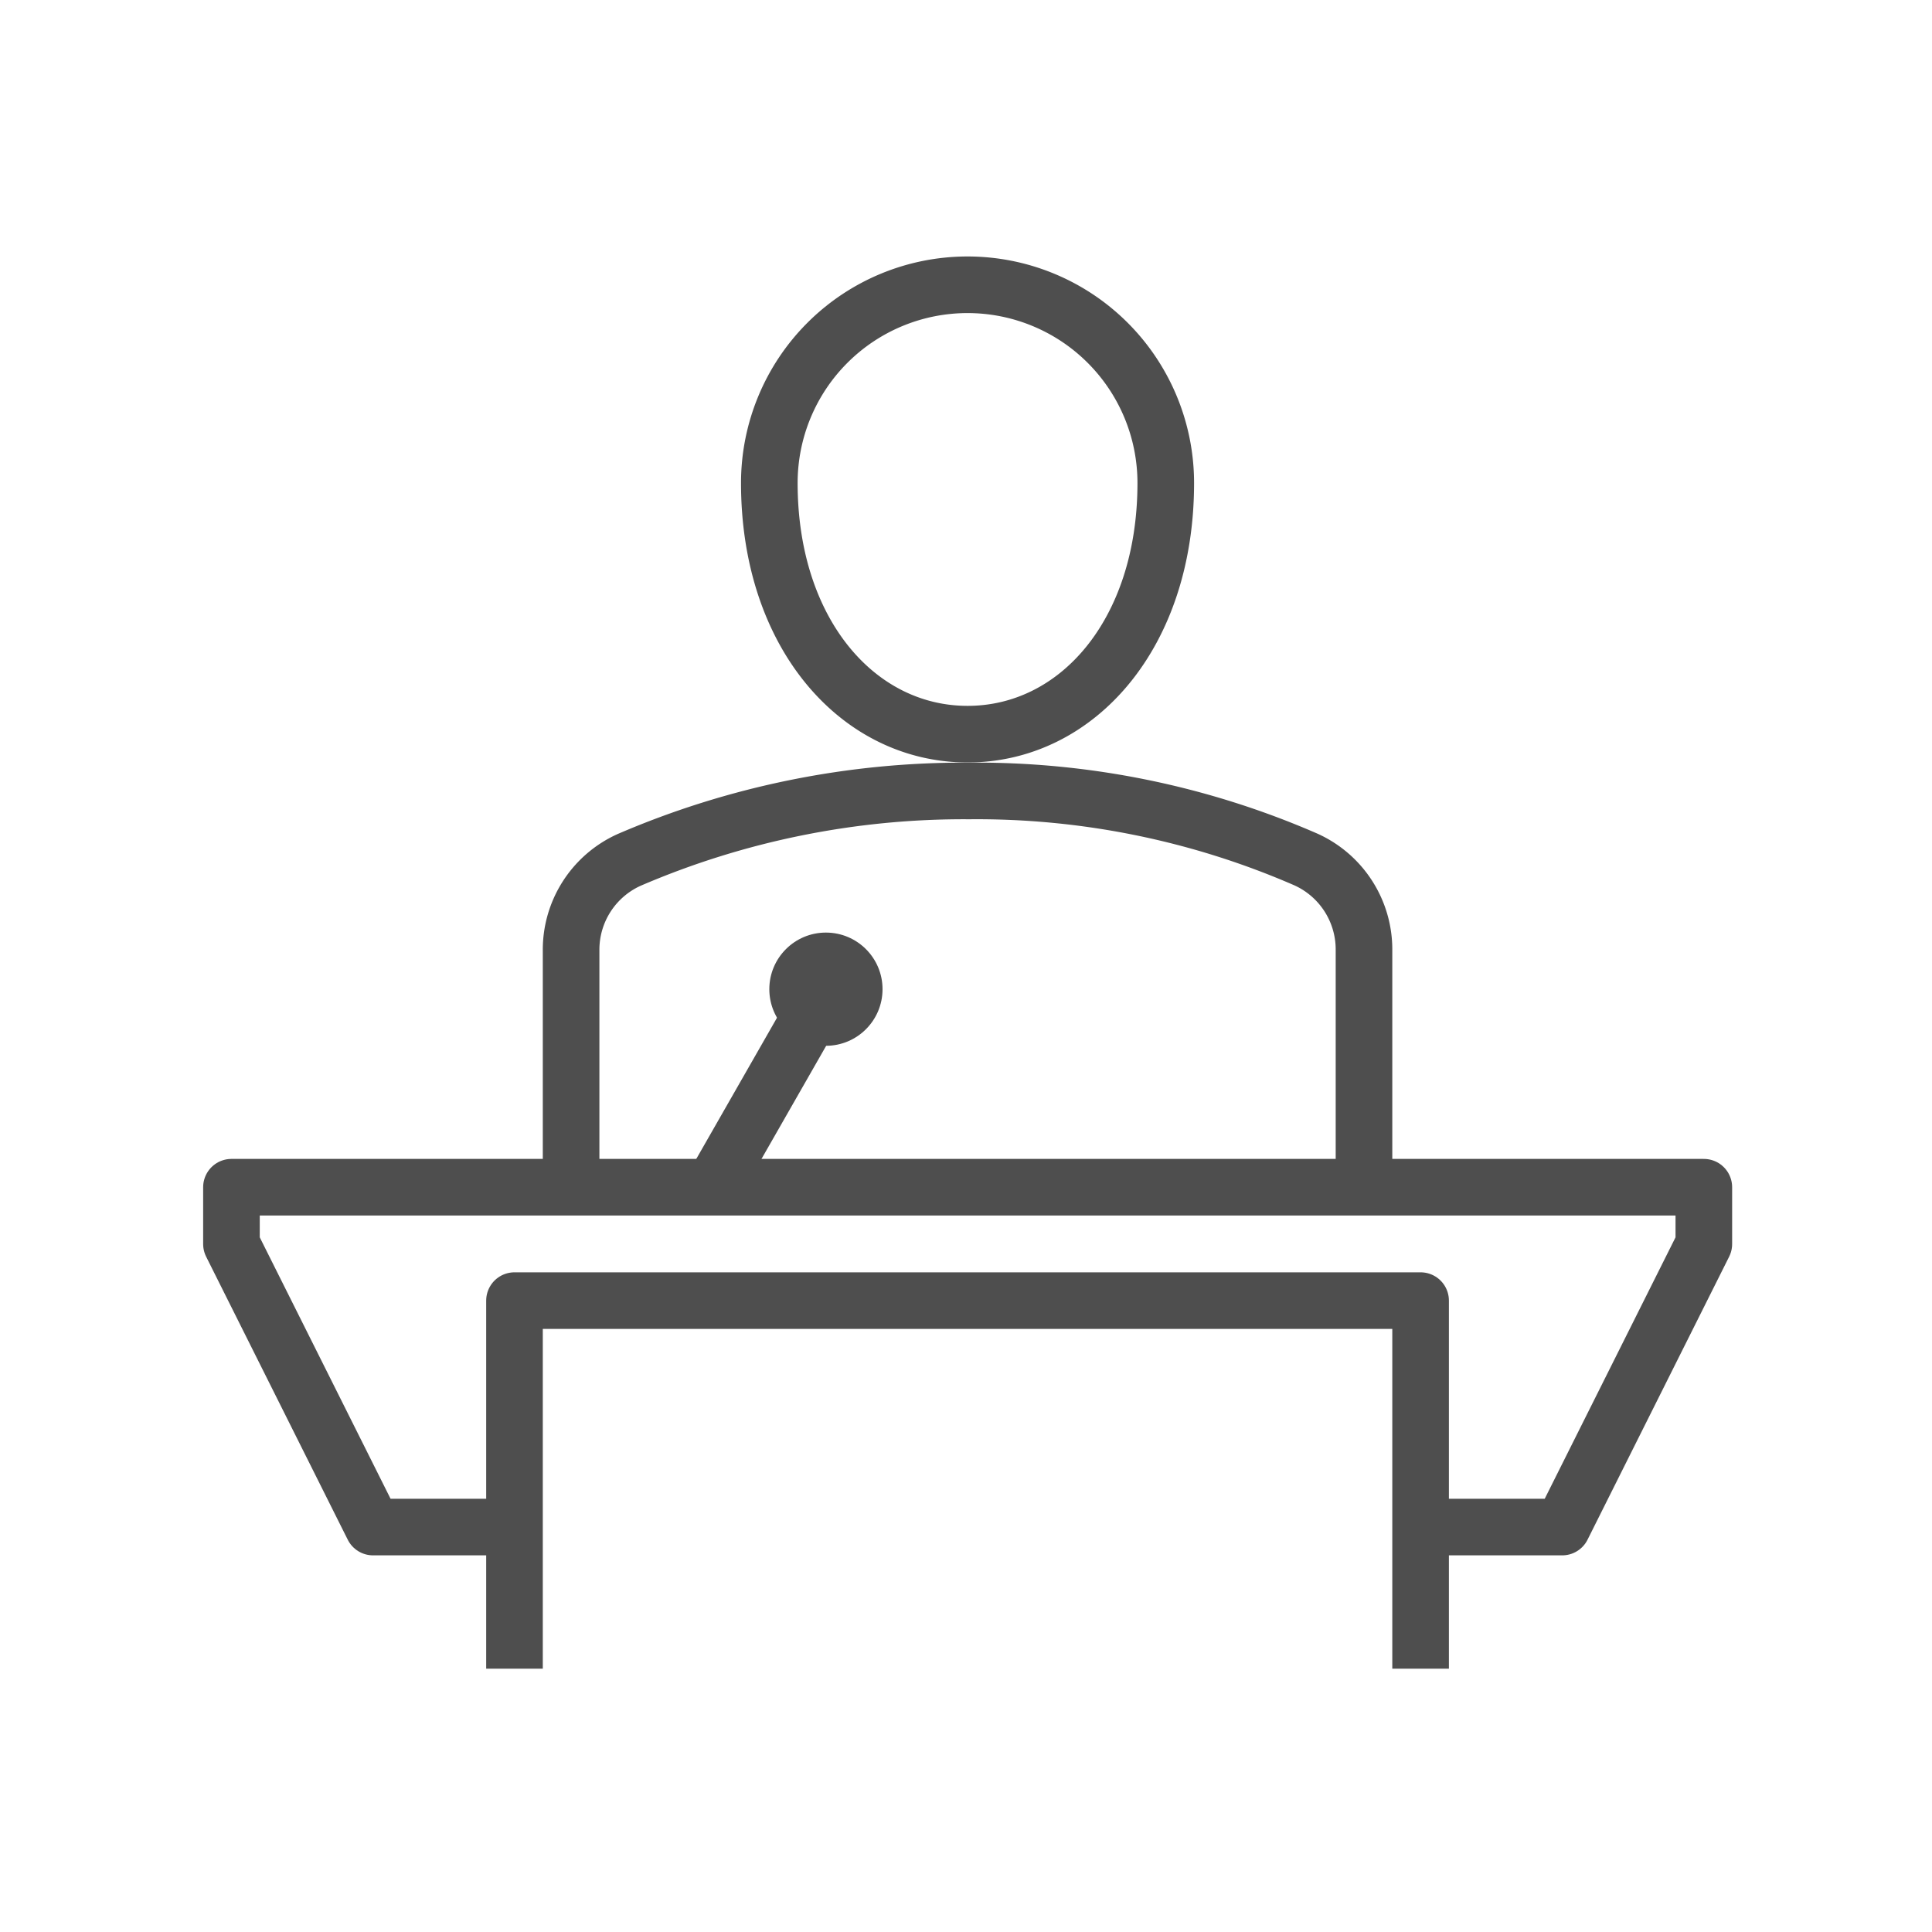
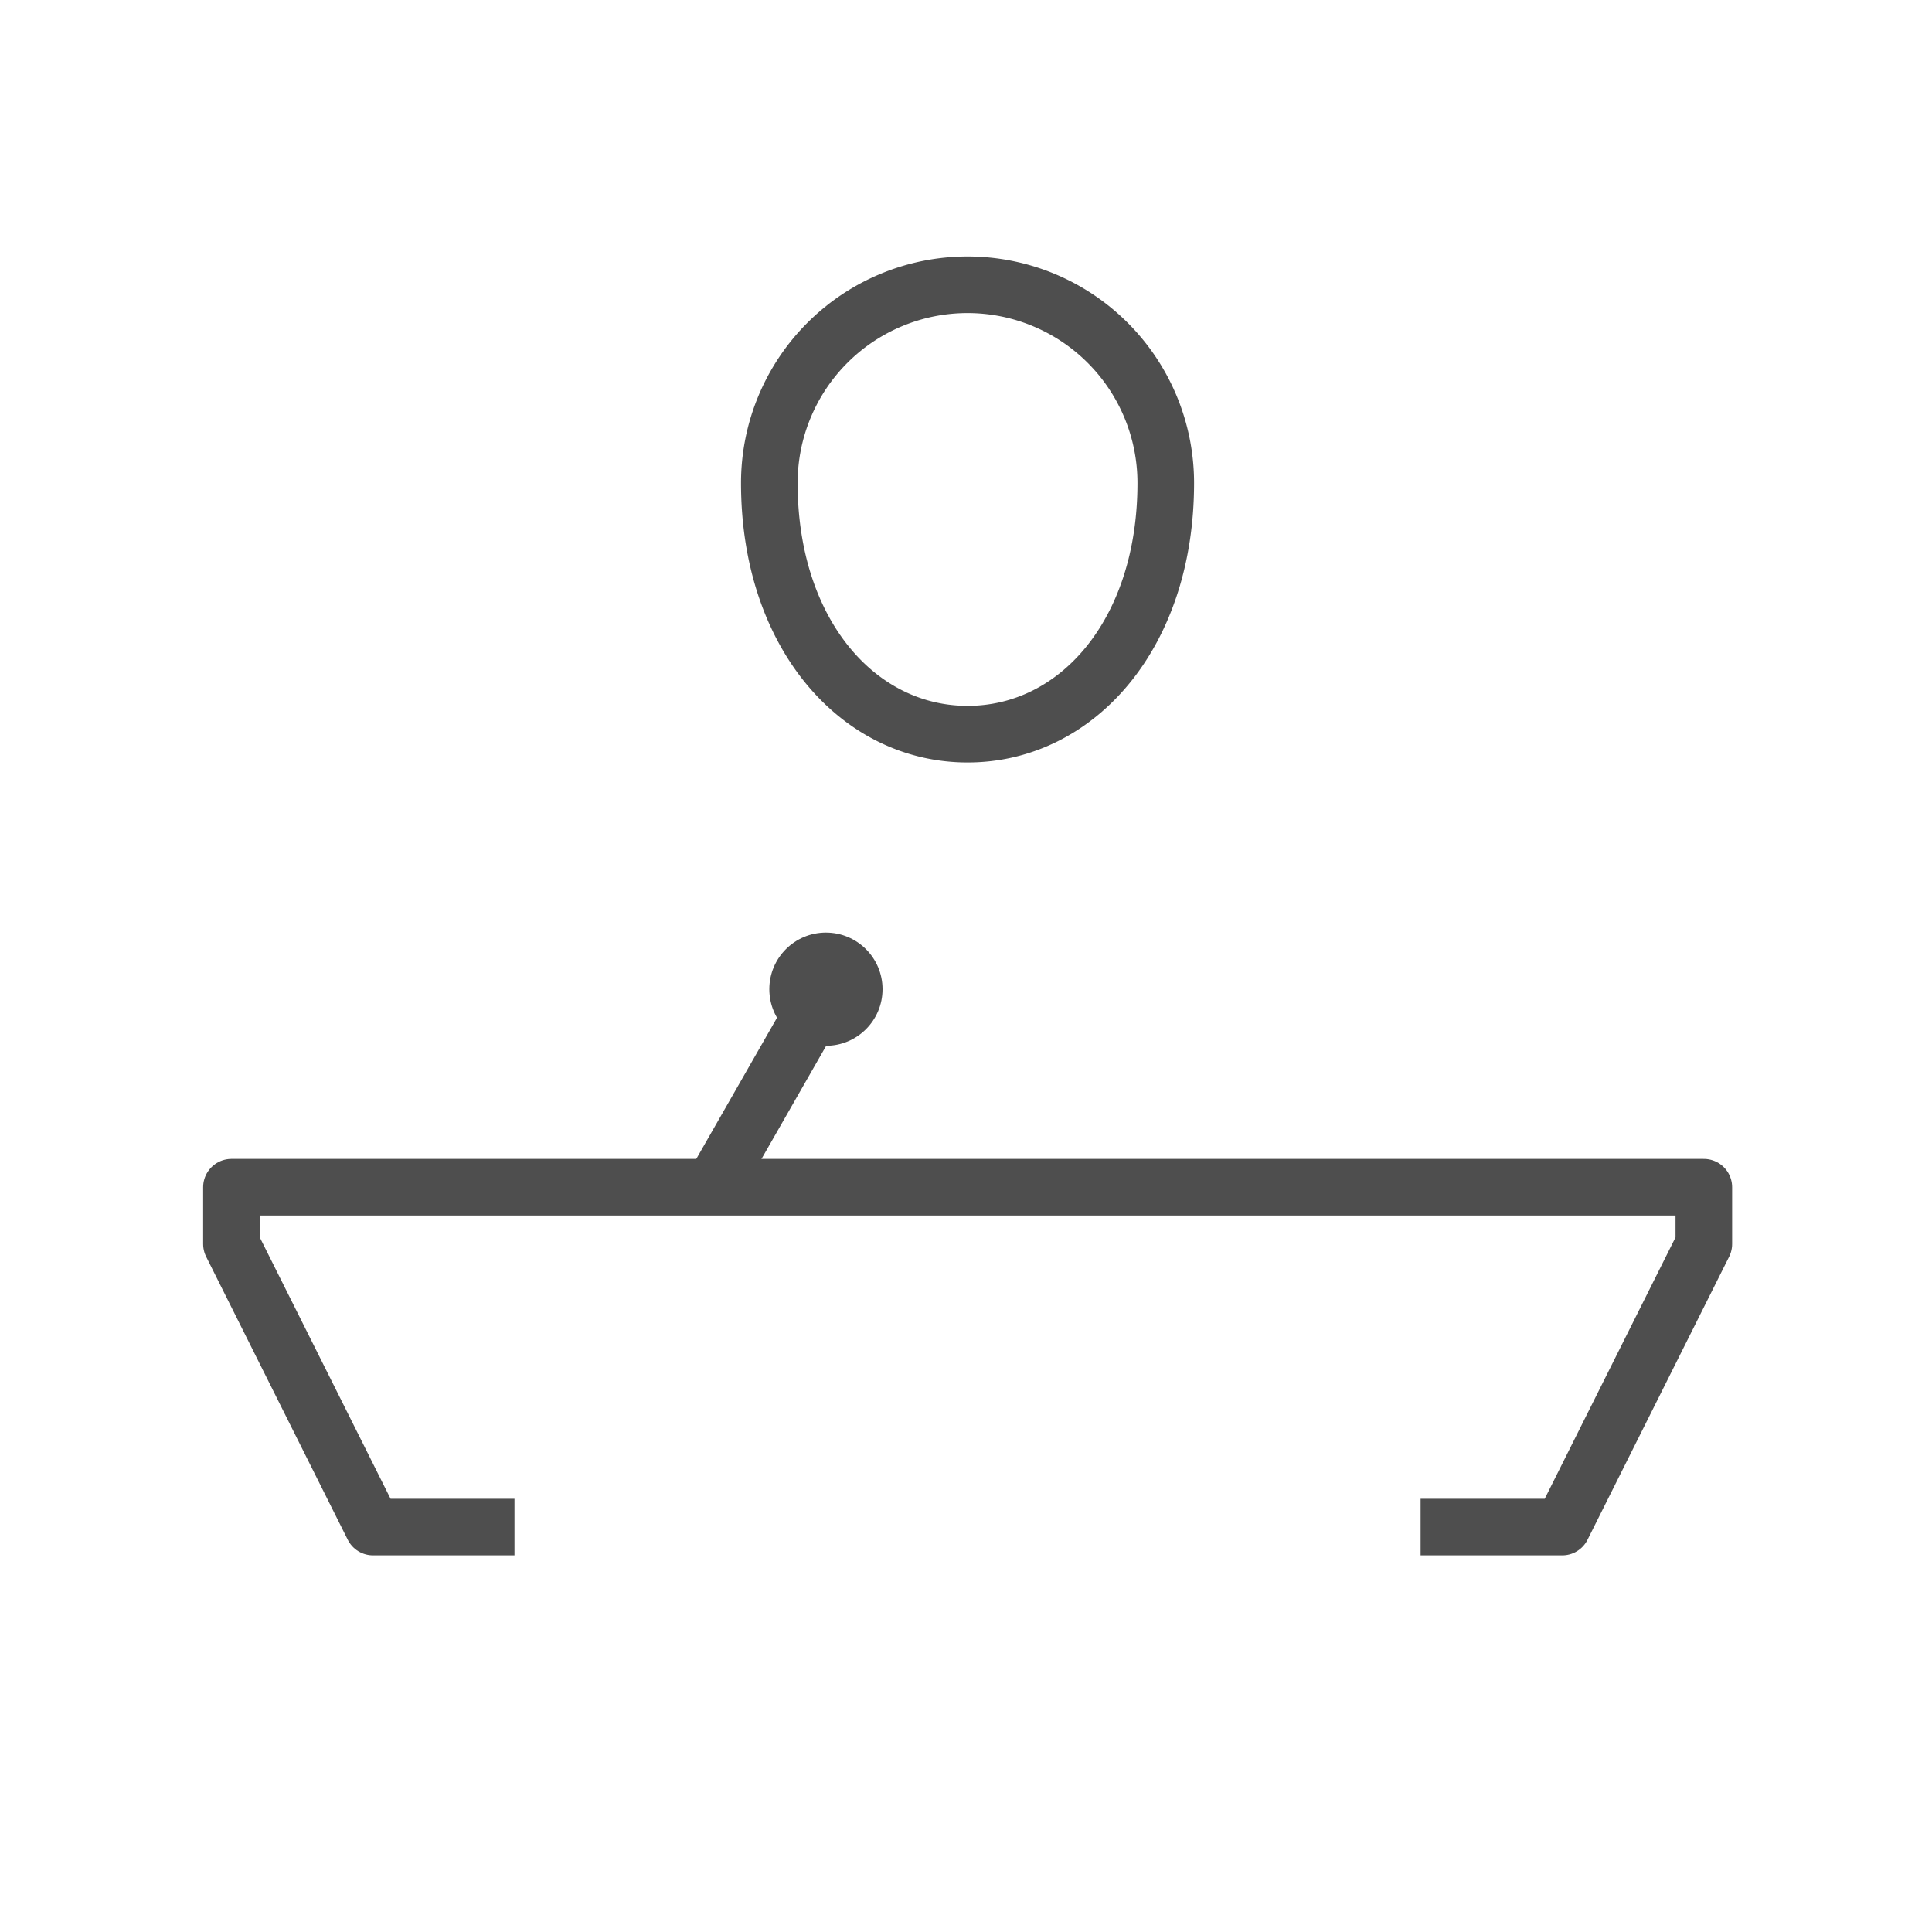
<svg xmlns="http://www.w3.org/2000/svg" id="Layer_1" data-name="Layer 1" viewBox="0 0 100 100">
  <defs>
    <style>.cls-1,.cls-2,.cls-4{fill:none;stroke:#4e4e4e;stroke-width:2.93px;}.cls-1{stroke-linecap:round;}.cls-1,.cls-4{stroke-linejoin:round;}.cls-2{stroke-miterlimit:10;}.cls-3{fill:#4e4e4e;}</style>
  </defs>
  <title>speech</title>
  <path class="cls-1" d="M60.34,25c0,7.81-4.59,13-10.26,13S39.82,32.79,39.82,25a10.26,10.26,0,1,1,20.52,0Z" />
-   <path class="cls-2" d="M29.56,61.45V49.19a5.1,5.1,0,0,1,3-4.68,43.78,43.78,0,0,1,17.6-3.57A42.64,42.64,0,0,1,67.6,44.49a5.11,5.11,0,0,1,3,4.67V61.45" />
  <circle class="cls-3" cx="42.75" cy="51.2" r="2.93" />
  <line class="cls-2" x1="42.75" y1="51.2" x2="36.89" y2="61.45" />
  <polyline class="cls-4" points="73.53 79.04 80.86 79.04 88.19 64.39 88.19 61.45 11.98 61.45 11.98 64.39 19.31 79.04 26.63 79.04" />
-   <polyline class="cls-4" points="73.53 86.37 73.53 67.32 26.63 67.32 26.63 86.37" />
</svg>